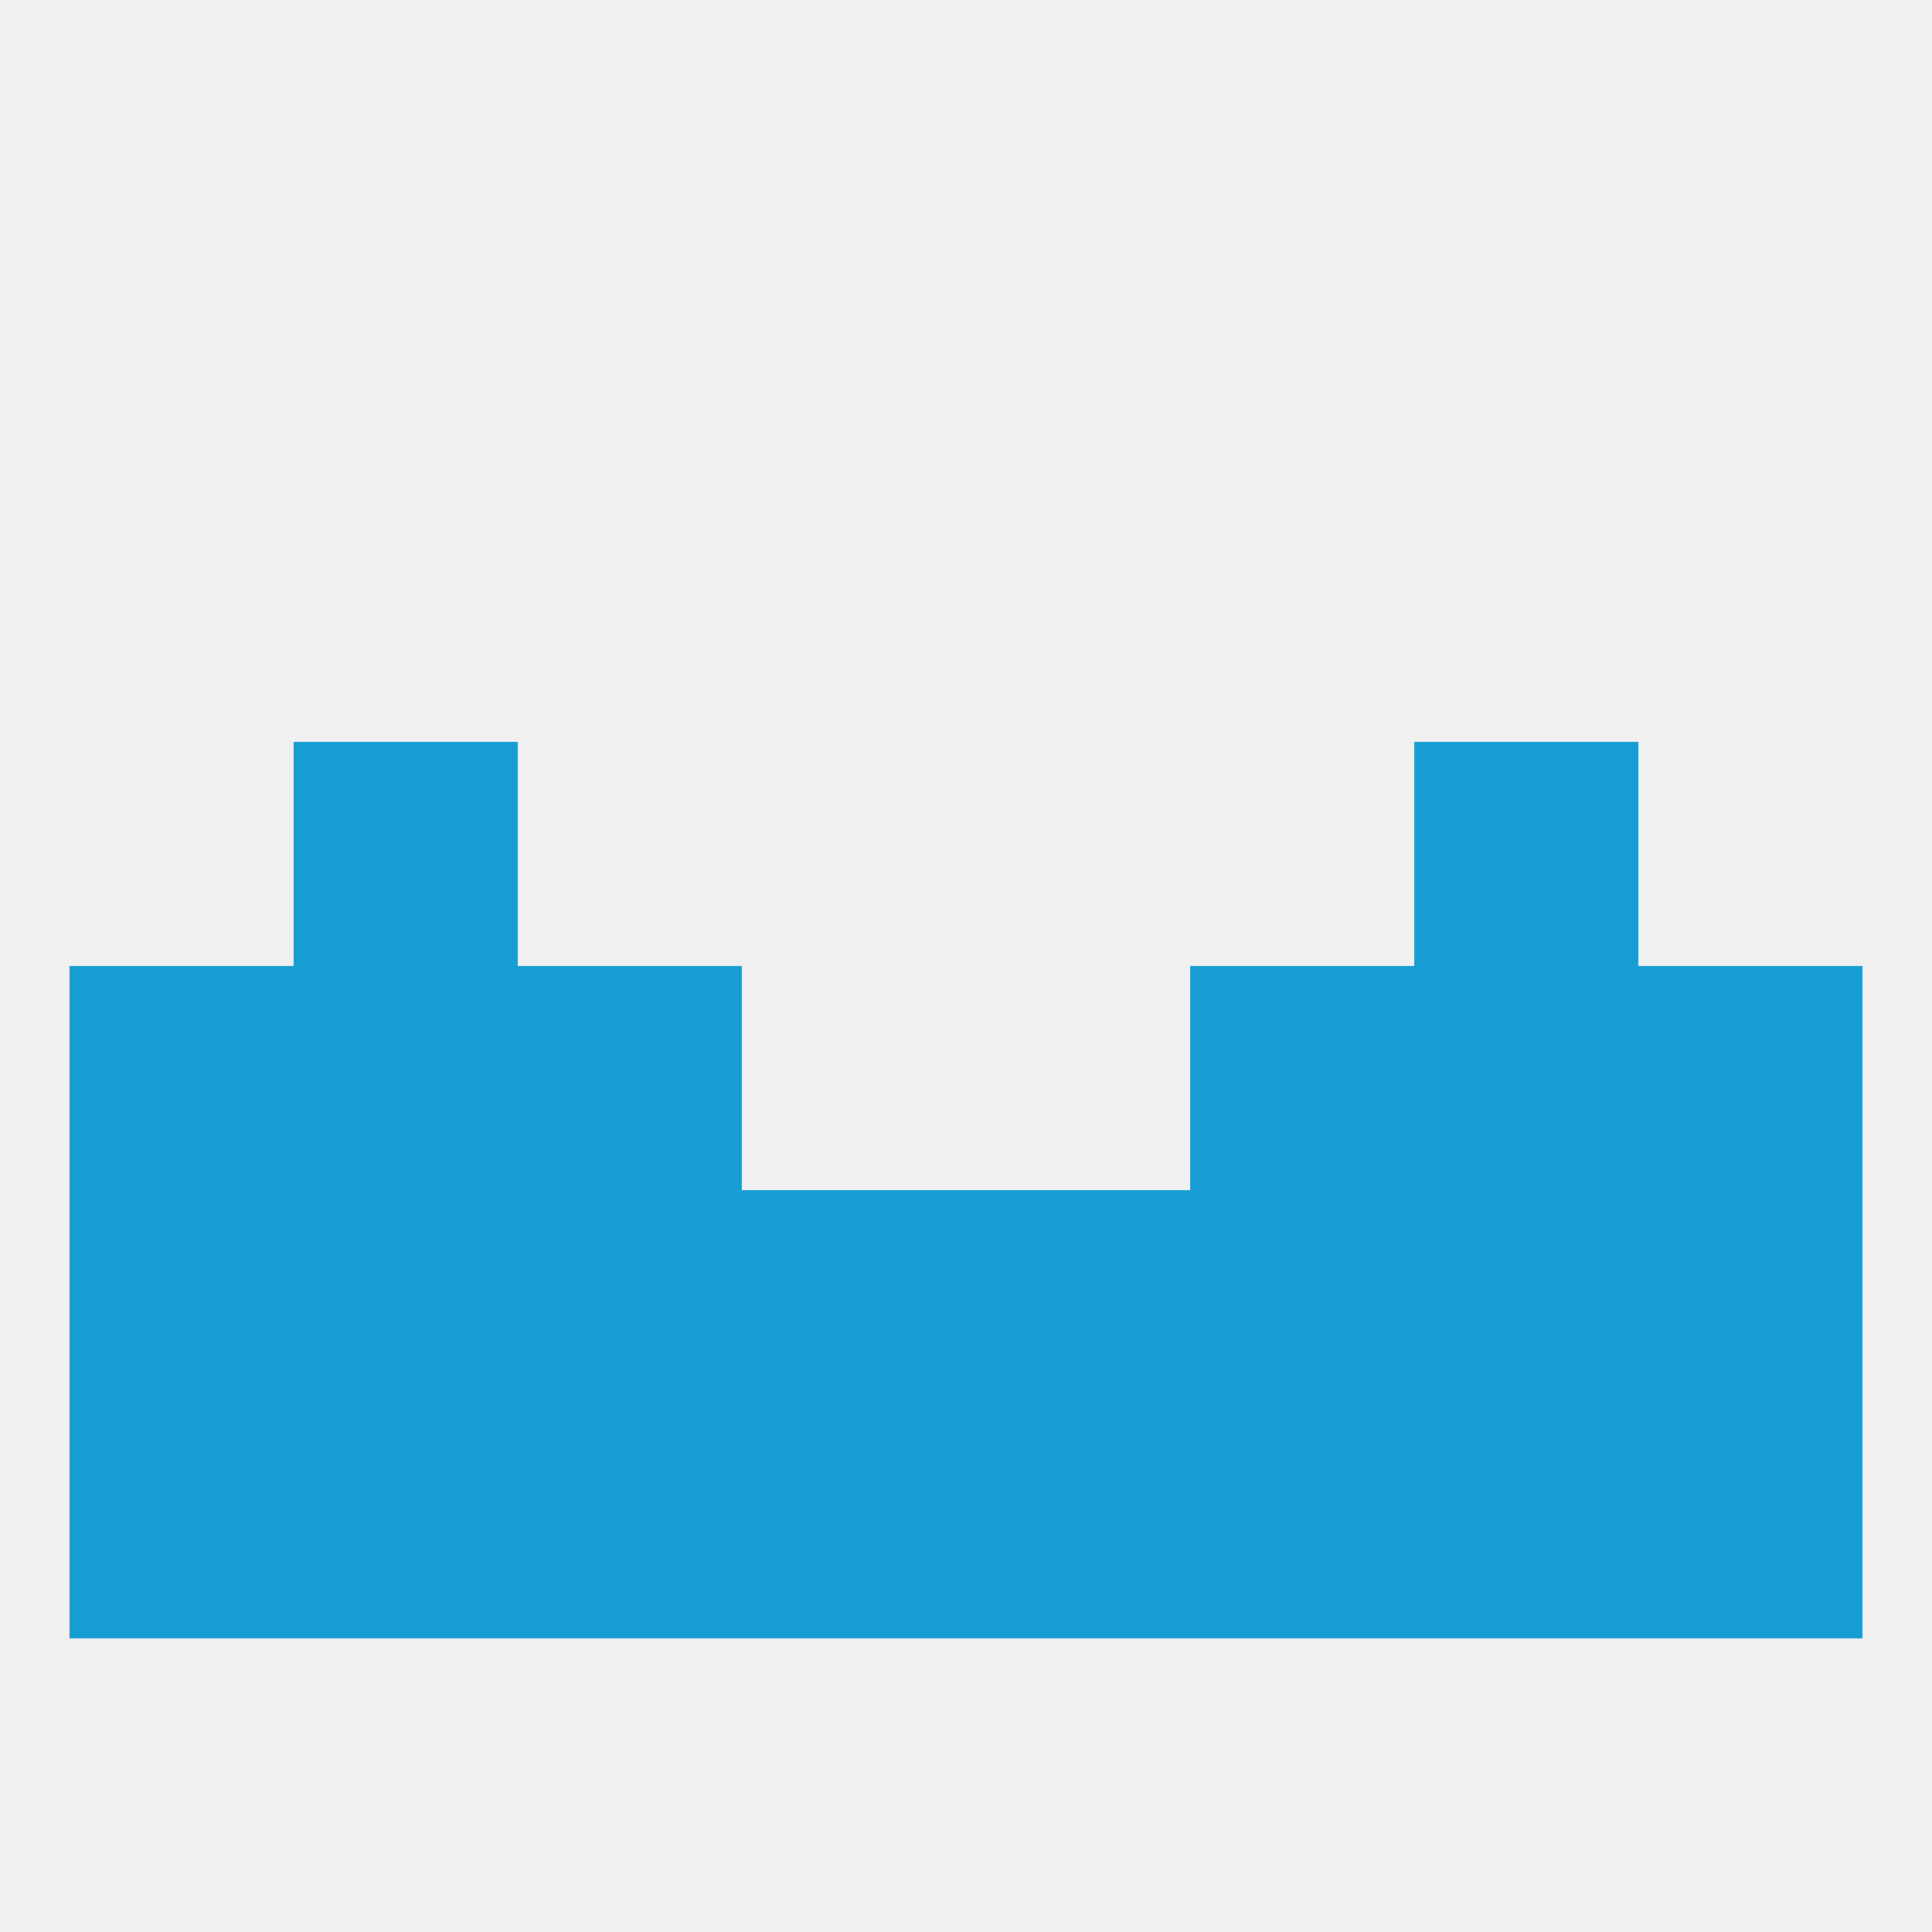
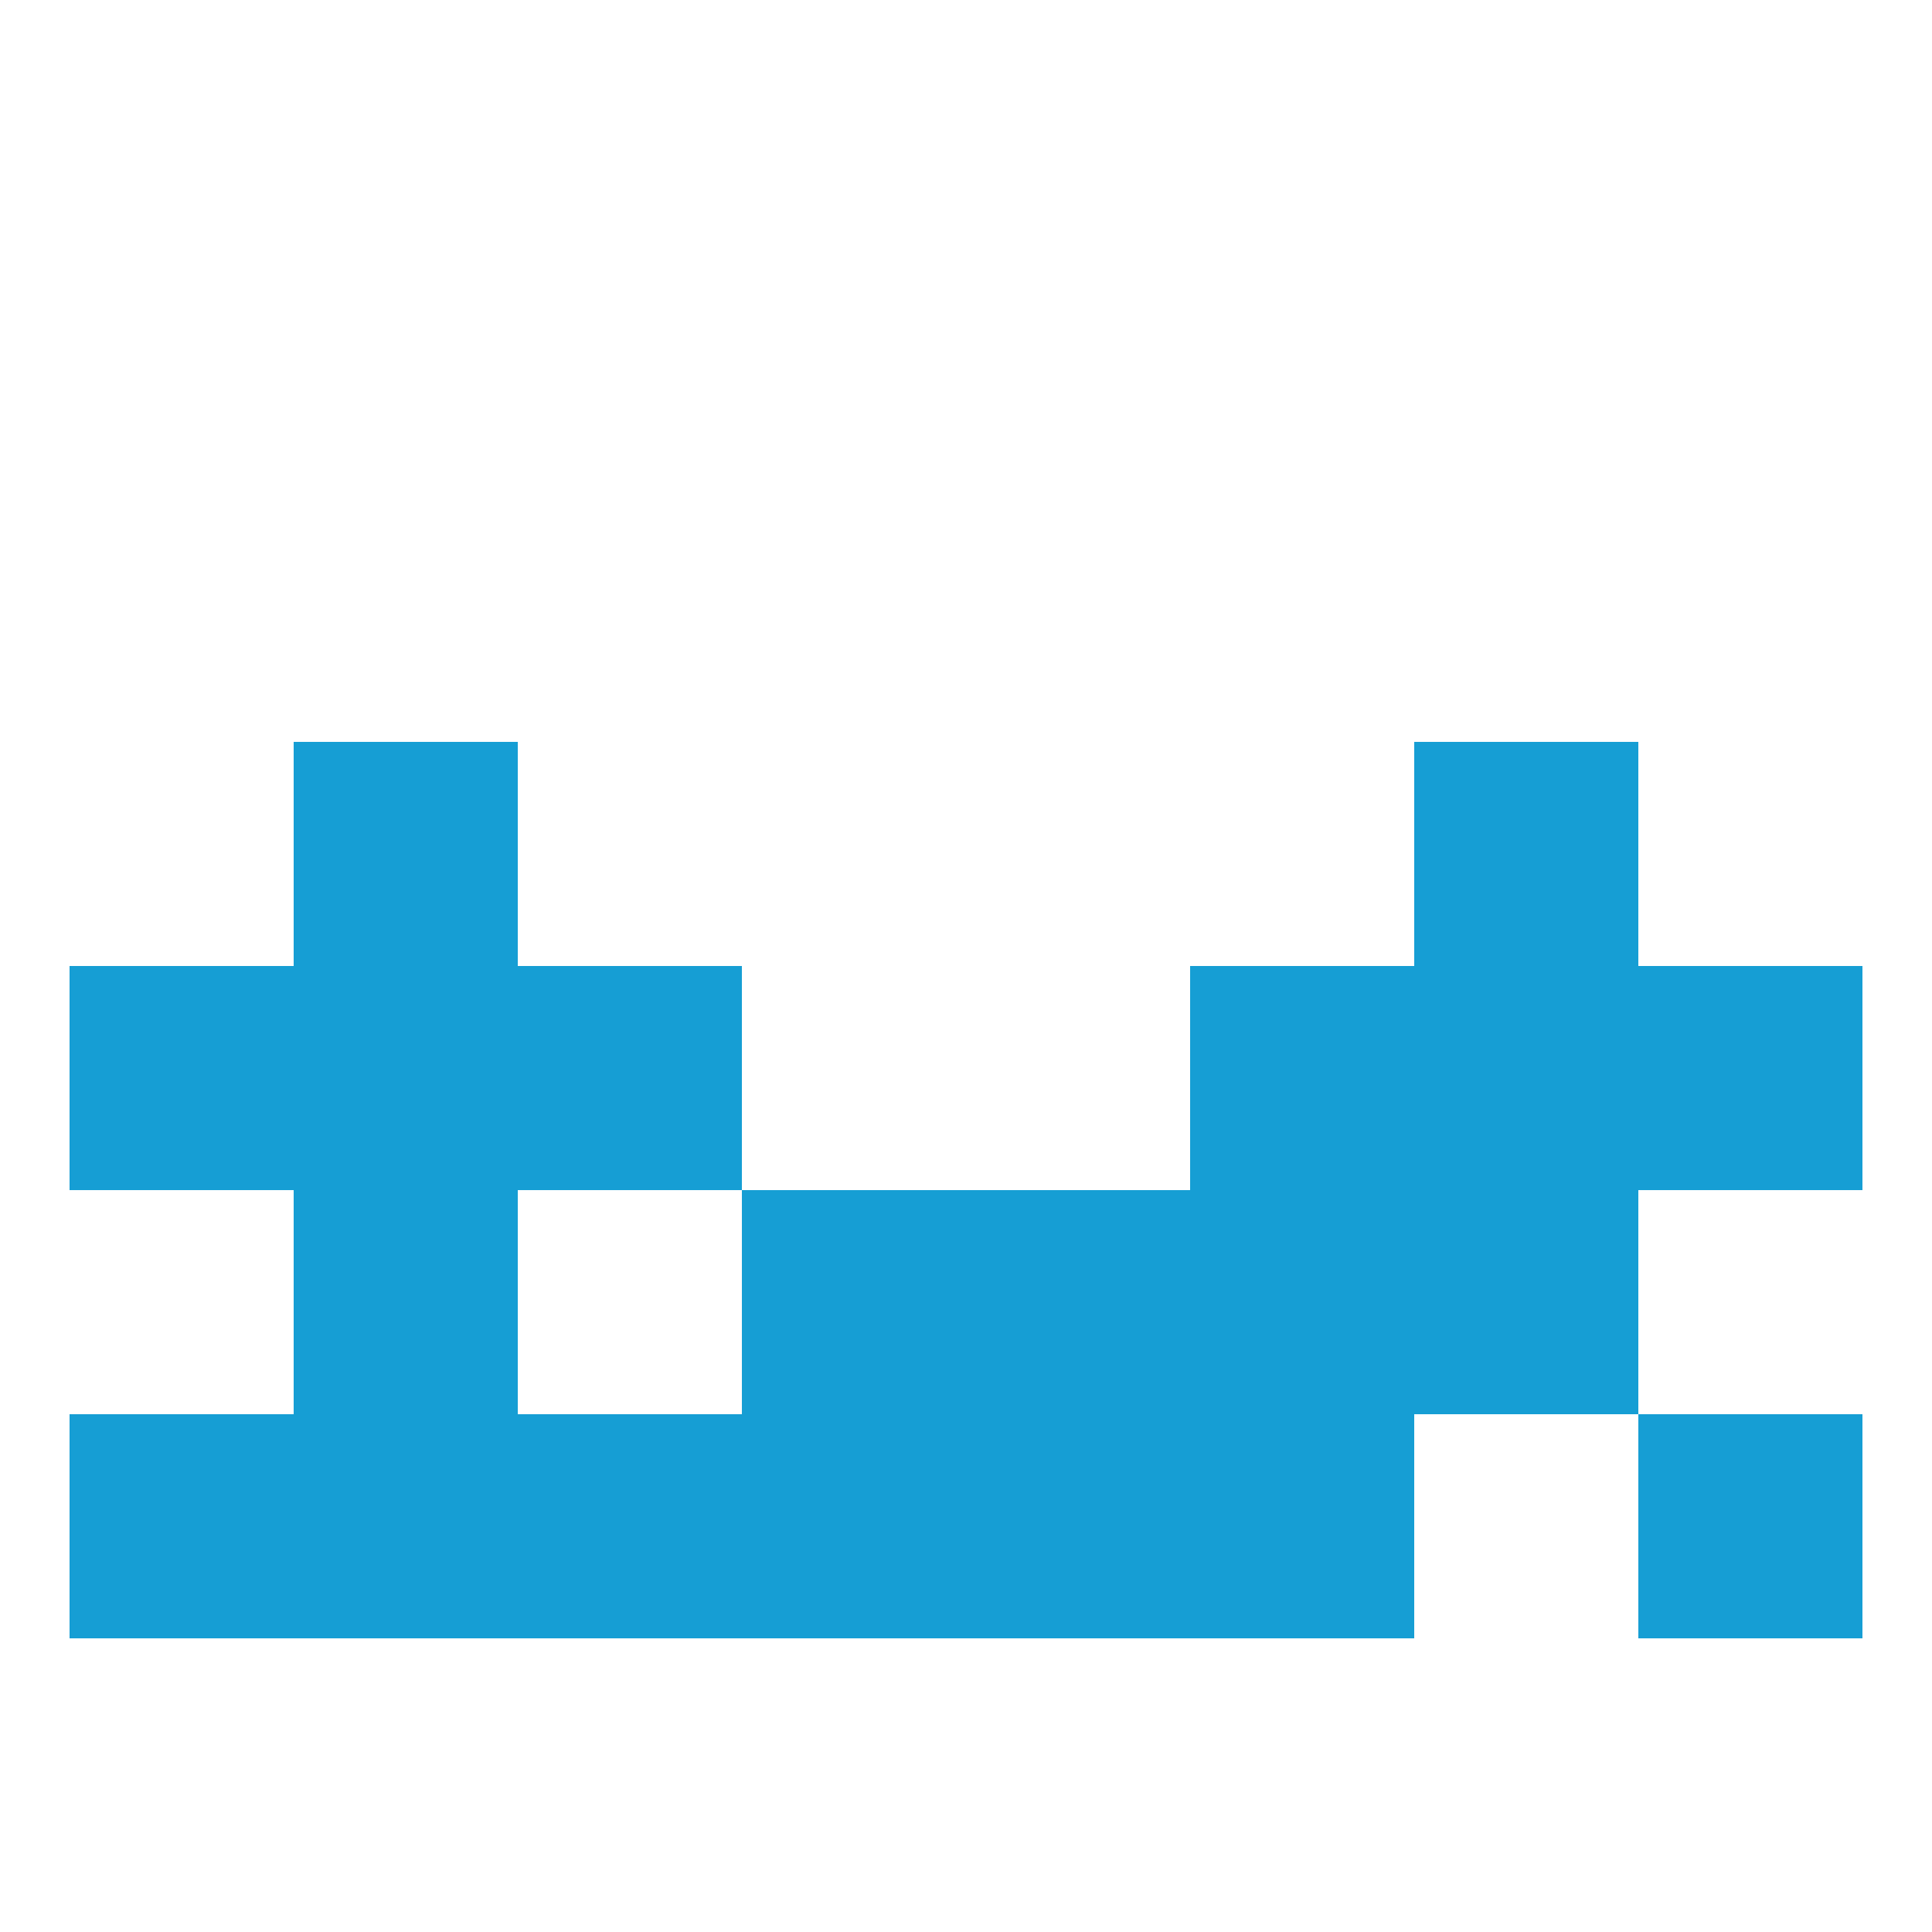
<svg xmlns="http://www.w3.org/2000/svg" version="1.1" baseprofile="full" width="250" height="250" viewBox="0 0 250 250">
-   <rect width="100%" height="100%" fill="rgba(240,240,240,255)" />
  <rect x="96" y="154" width="29" height="29" fill="rgba(22,158,212,255)" />
  <rect x="125" y="154" width="29" height="29" fill="rgba(22,158,212,255)" />
-   <rect x="9" y="154" width="29" height="29" fill="rgba(22,158,212,255)" />
-   <rect x="212" y="154" width="29" height="29" fill="rgba(22,158,212,255)" />
-   <rect x="67" y="154" width="29" height="29" fill="rgba(22,158,212,255)" />
  <rect x="154" y="154" width="29" height="29" fill="rgba(22,158,212,255)" />
  <rect x="38" y="154" width="29" height="29" fill="rgba(22,158,212,255)" />
  <rect x="183" y="154" width="29" height="29" fill="rgba(22,158,212,255)" />
  <rect x="125" y="183" width="29" height="29" fill="rgba(22,158,212,255)" />
  <rect x="67" y="183" width="29" height="29" fill="rgba(22,158,212,255)" />
  <rect x="154" y="183" width="29" height="29" fill="rgba(22,158,212,255)" />
  <rect x="38" y="183" width="29" height="29" fill="rgba(22,158,212,255)" />
-   <rect x="183" y="183" width="29" height="29" fill="rgba(22,158,212,255)" />
  <rect x="9" y="183" width="29" height="29" fill="rgba(22,158,212,255)" />
  <rect x="212" y="183" width="29" height="29" fill="rgba(22,158,212,255)" />
  <rect x="96" y="183" width="29" height="29" fill="rgba(22,158,212,255)" />
  <rect x="38" y="125" width="29" height="29" fill="rgba(22,158,212,255)" />
  <rect x="183" y="125" width="29" height="29" fill="rgba(22,158,212,255)" />
  <rect x="67" y="125" width="29" height="29" fill="rgba(22,158,212,255)" />
  <rect x="154" y="125" width="29" height="29" fill="rgba(22,158,212,255)" />
  <rect x="9" y="125" width="29" height="29" fill="rgba(22,158,212,255)" />
  <rect x="212" y="125" width="29" height="29" fill="rgba(22,158,212,255)" />
  <rect x="38" y="96" width="29" height="29" fill="rgba(22,158,212,255)" />
  <rect x="183" y="96" width="29" height="29" fill="rgba(22,158,212,255)" />
</svg>